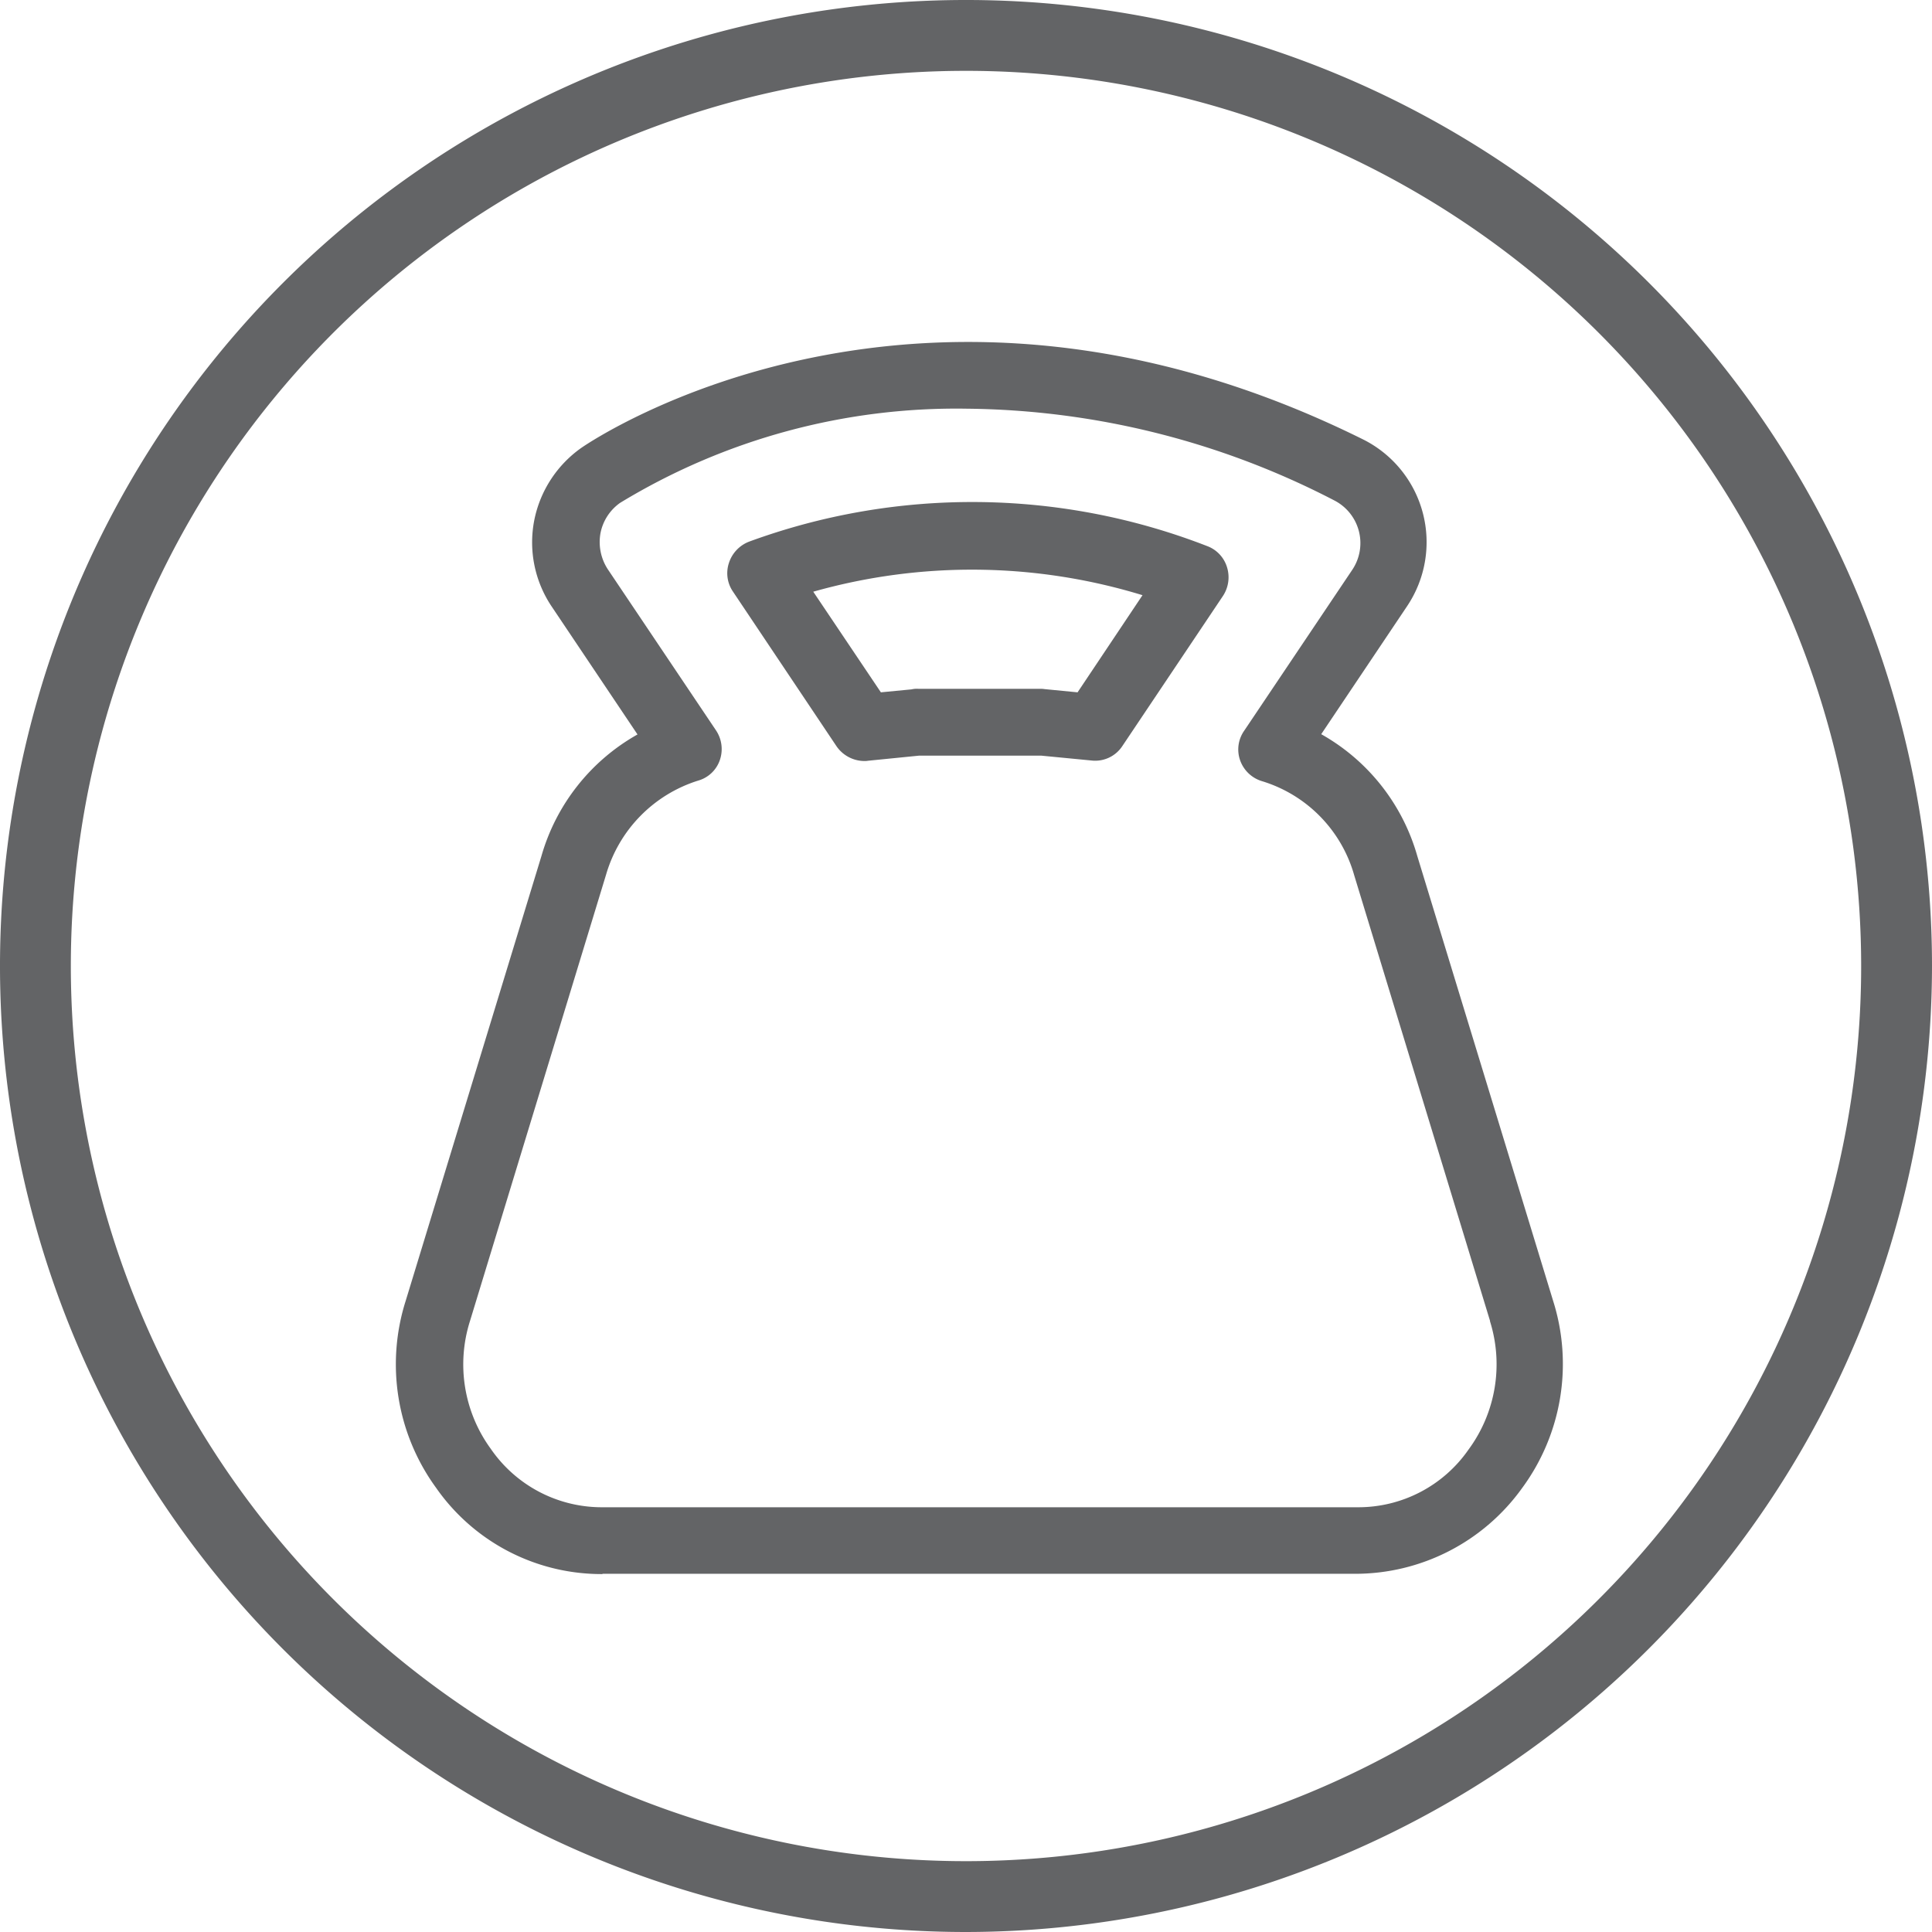
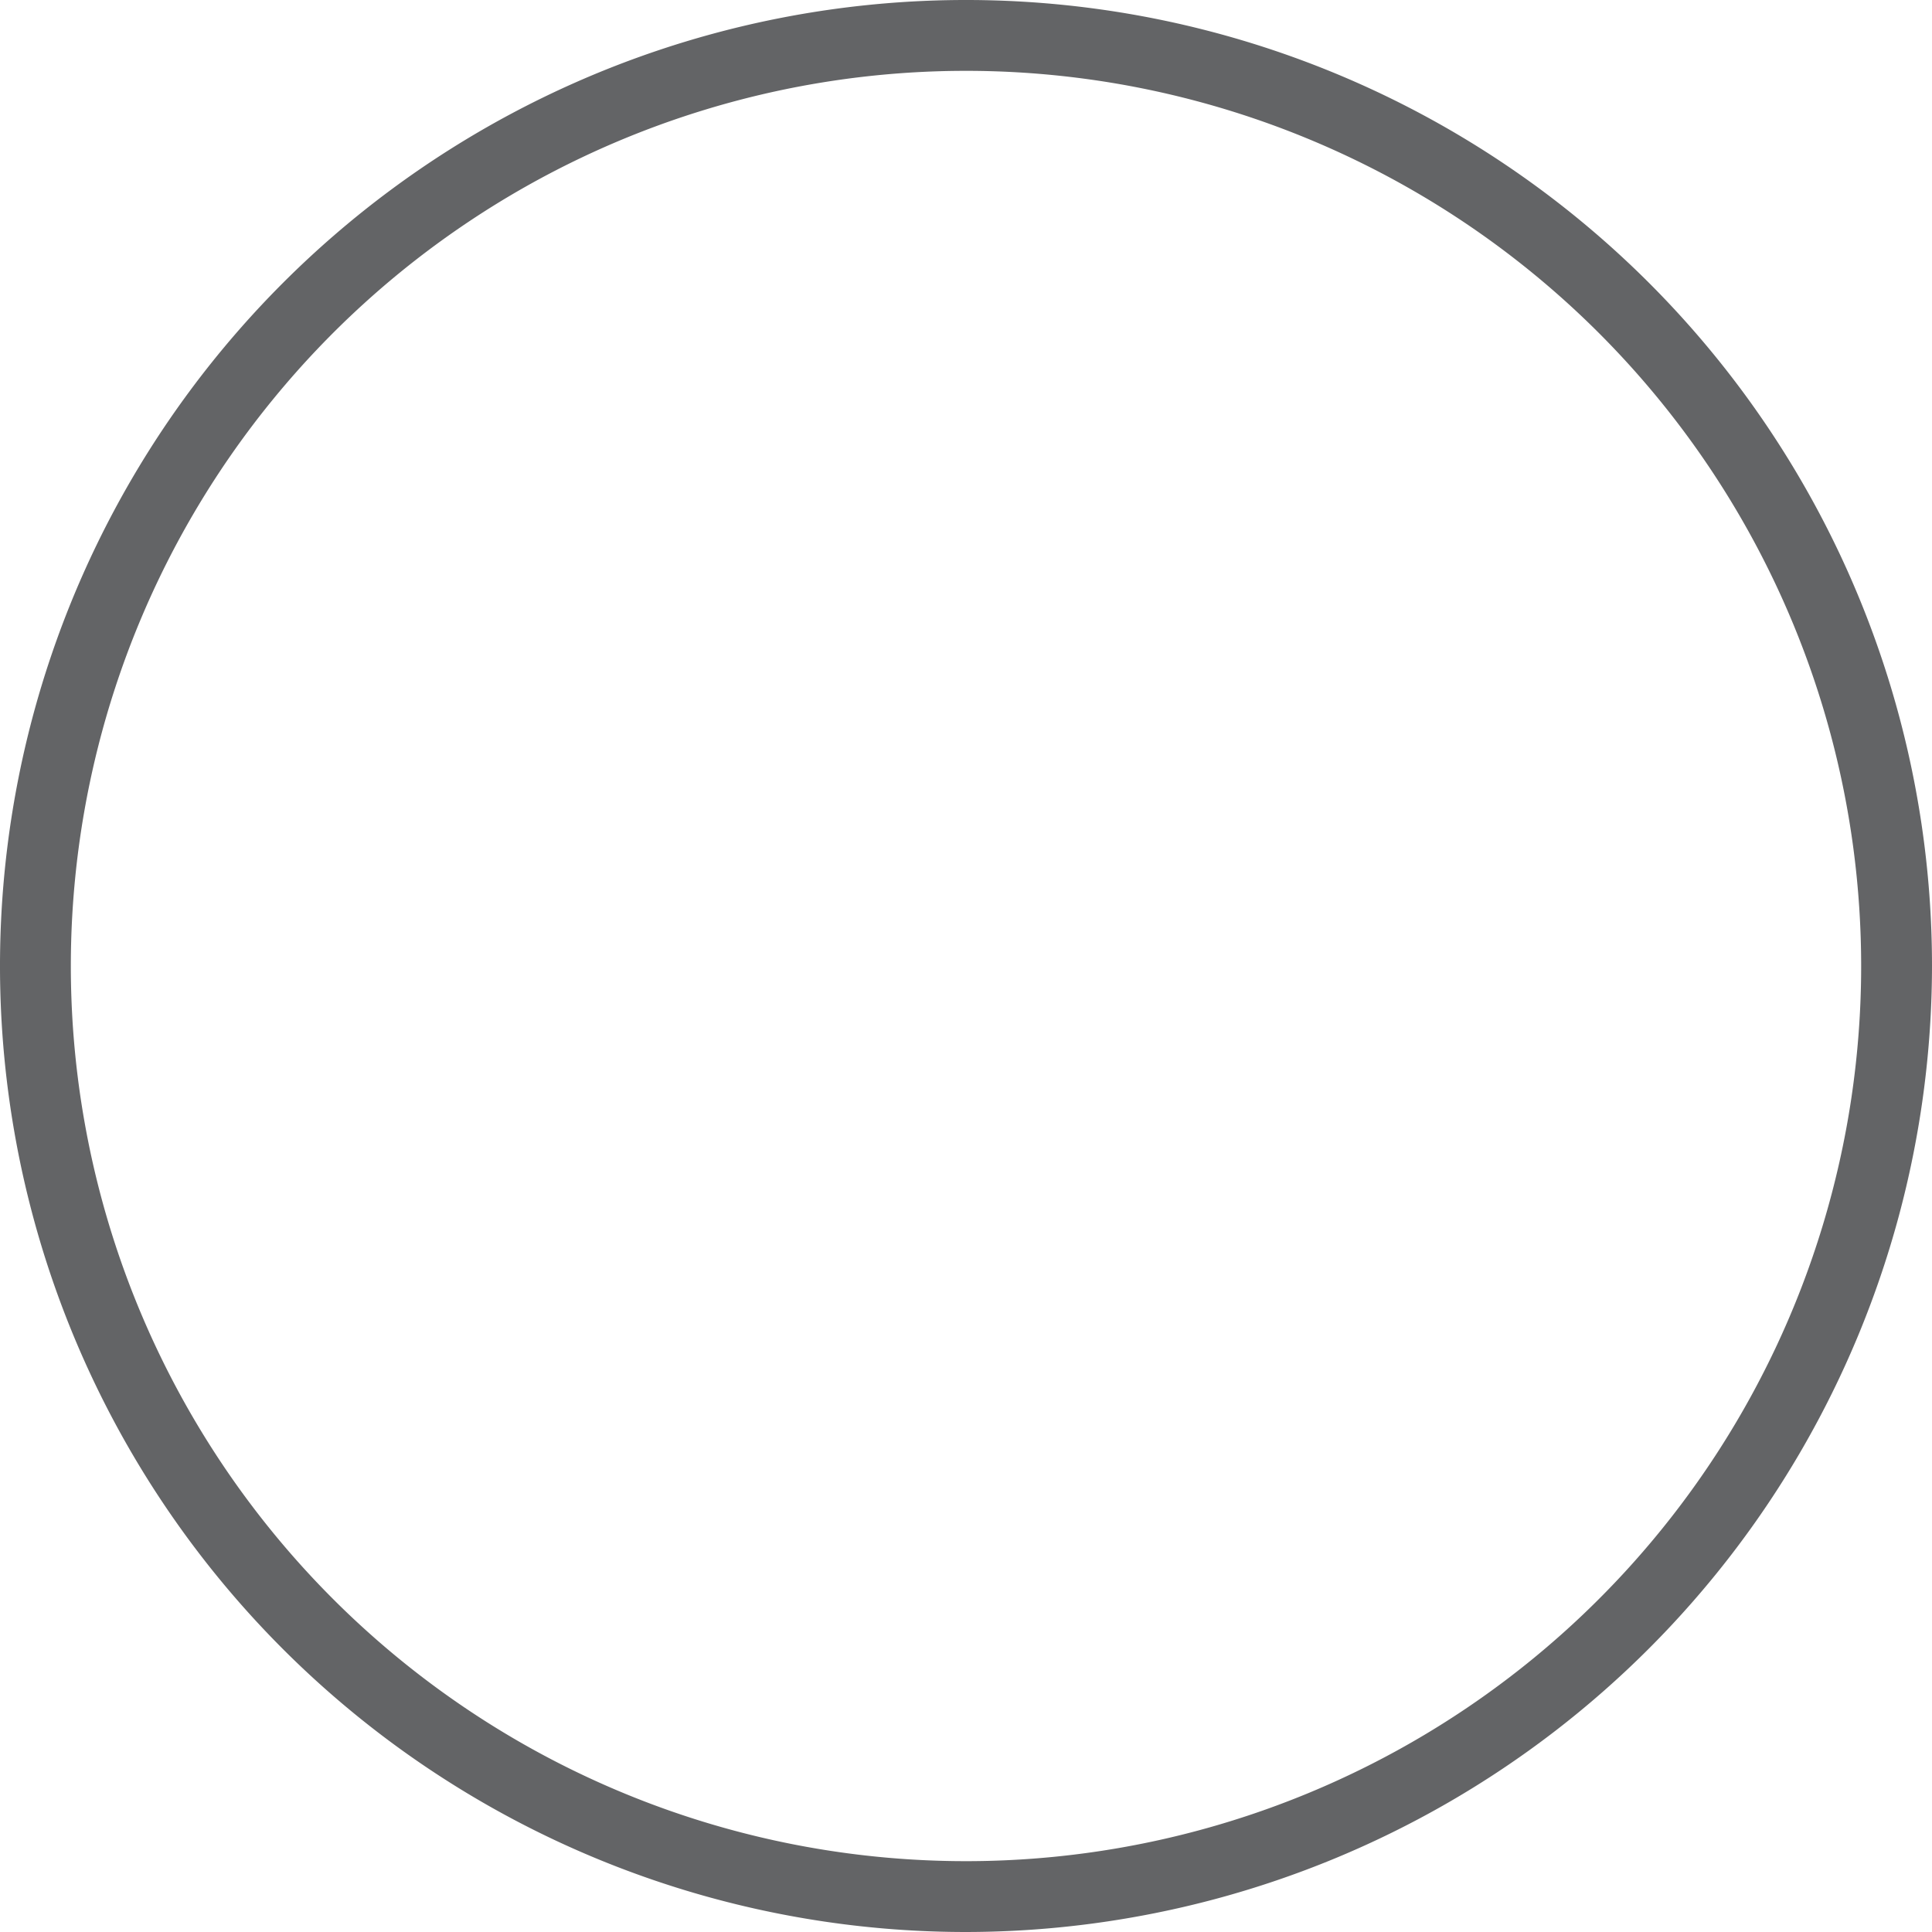
<svg xmlns="http://www.w3.org/2000/svg" width="72" height="72" viewBox="0 0 72 72">
  <g id="Page-1" transform="translate(-36 -36)">
    <g id="SeaRay_Icons" transform="translate(0 -682)">
      <g id="purse" transform="translate(0 681)">
        <g id="Path_76">
          <path id="Shape" d="M72,39.64A33.36,33.36,0,1,0,105.36,73,33.365,33.365,0,0,0,72,39.64M72,109a36,36,0,1,1,36-36h0a36.041,36.041,0,0,1-36,36" fill="#636466" />
        </g>
        <g id="Group_265" transform="translate(11.948 11.321)">
          <g id="Path_39">
-             <path id="Path_11" data-name="Path 11" d="M46.46,84.34a7.514,7.514,0,0,1-6.16-3.22,7.816,7.816,0,0,1-1.13-6.96l5.06-16.58a7.6,7.6,0,0,1,3.58-4.53l-3.2-4.77a4.289,4.289,0,0,1-.65-3.2,4.334,4.334,0,0,1,1.77-2.72c.51-.35,12.66-8.49,29.15-.29a4.28,4.28,0,0,1,1.61,6.2l-3.2,4.77a7.582,7.582,0,0,1,3.58,4.54l5.06,16.57a7.8,7.8,0,0,1-1.15,6.98,7.657,7.657,0,0,1-6.22,3.2H46.52A.127.127,0,0,1,46.46,84.34ZM60.1,40.91a24.109,24.109,0,0,0-12.94,3.51,1.805,1.805,0,0,0-.73,1.13,1.859,1.859,0,0,0,.27,1.34l4.03,6A1.253,1.253,0,0,1,50.88,54a1.2,1.2,0,0,1-.81.77,5.187,5.187,0,0,0-3.43,3.5L41.57,74.9a5.341,5.341,0,0,0,.77,4.77,5.02,5.02,0,0,0,4.14,2.18H74.65a5,5,0,0,0,4.13-2.15,5.356,5.356,0,0,0,.8-4.78V74.9L74.52,58.3a5.119,5.119,0,0,0-3.44-3.51,1.244,1.244,0,0,1-.81-.77,1.215,1.215,0,0,1,.15-1.11l4.03-6a1.787,1.787,0,0,0-.67-2.58A30.334,30.334,0,0,0,60.1,40.91ZM56.26,54.04a1.269,1.269,0,0,1-1.04-.56l-3.85-5.75a1.213,1.213,0,0,1-.15-1.08,1.267,1.267,0,0,1,.76-.79,24.157,24.157,0,0,1,17.06.17,1.215,1.215,0,0,1,.74.79,1.263,1.263,0,0,1-.16,1.08l-3.74,5.58a1.211,1.211,0,0,1-1.16.54l-1.86-.18H58.3l-1.9.19A.66.66,0,0,1,56.26,54.04Zm2.03-2.69h4.52a.862.862,0,0,1,.17.01l1.23.12,2.42-3.62a21.709,21.709,0,0,0-12.27-.13l2.52,3.75,1.14-.11A.87.87,0,0,1,58.29,51.35Z" fill="#636466" />
-           </g>
+             </g>
        </g>
      </g>
    </g>
  </g>
</svg>